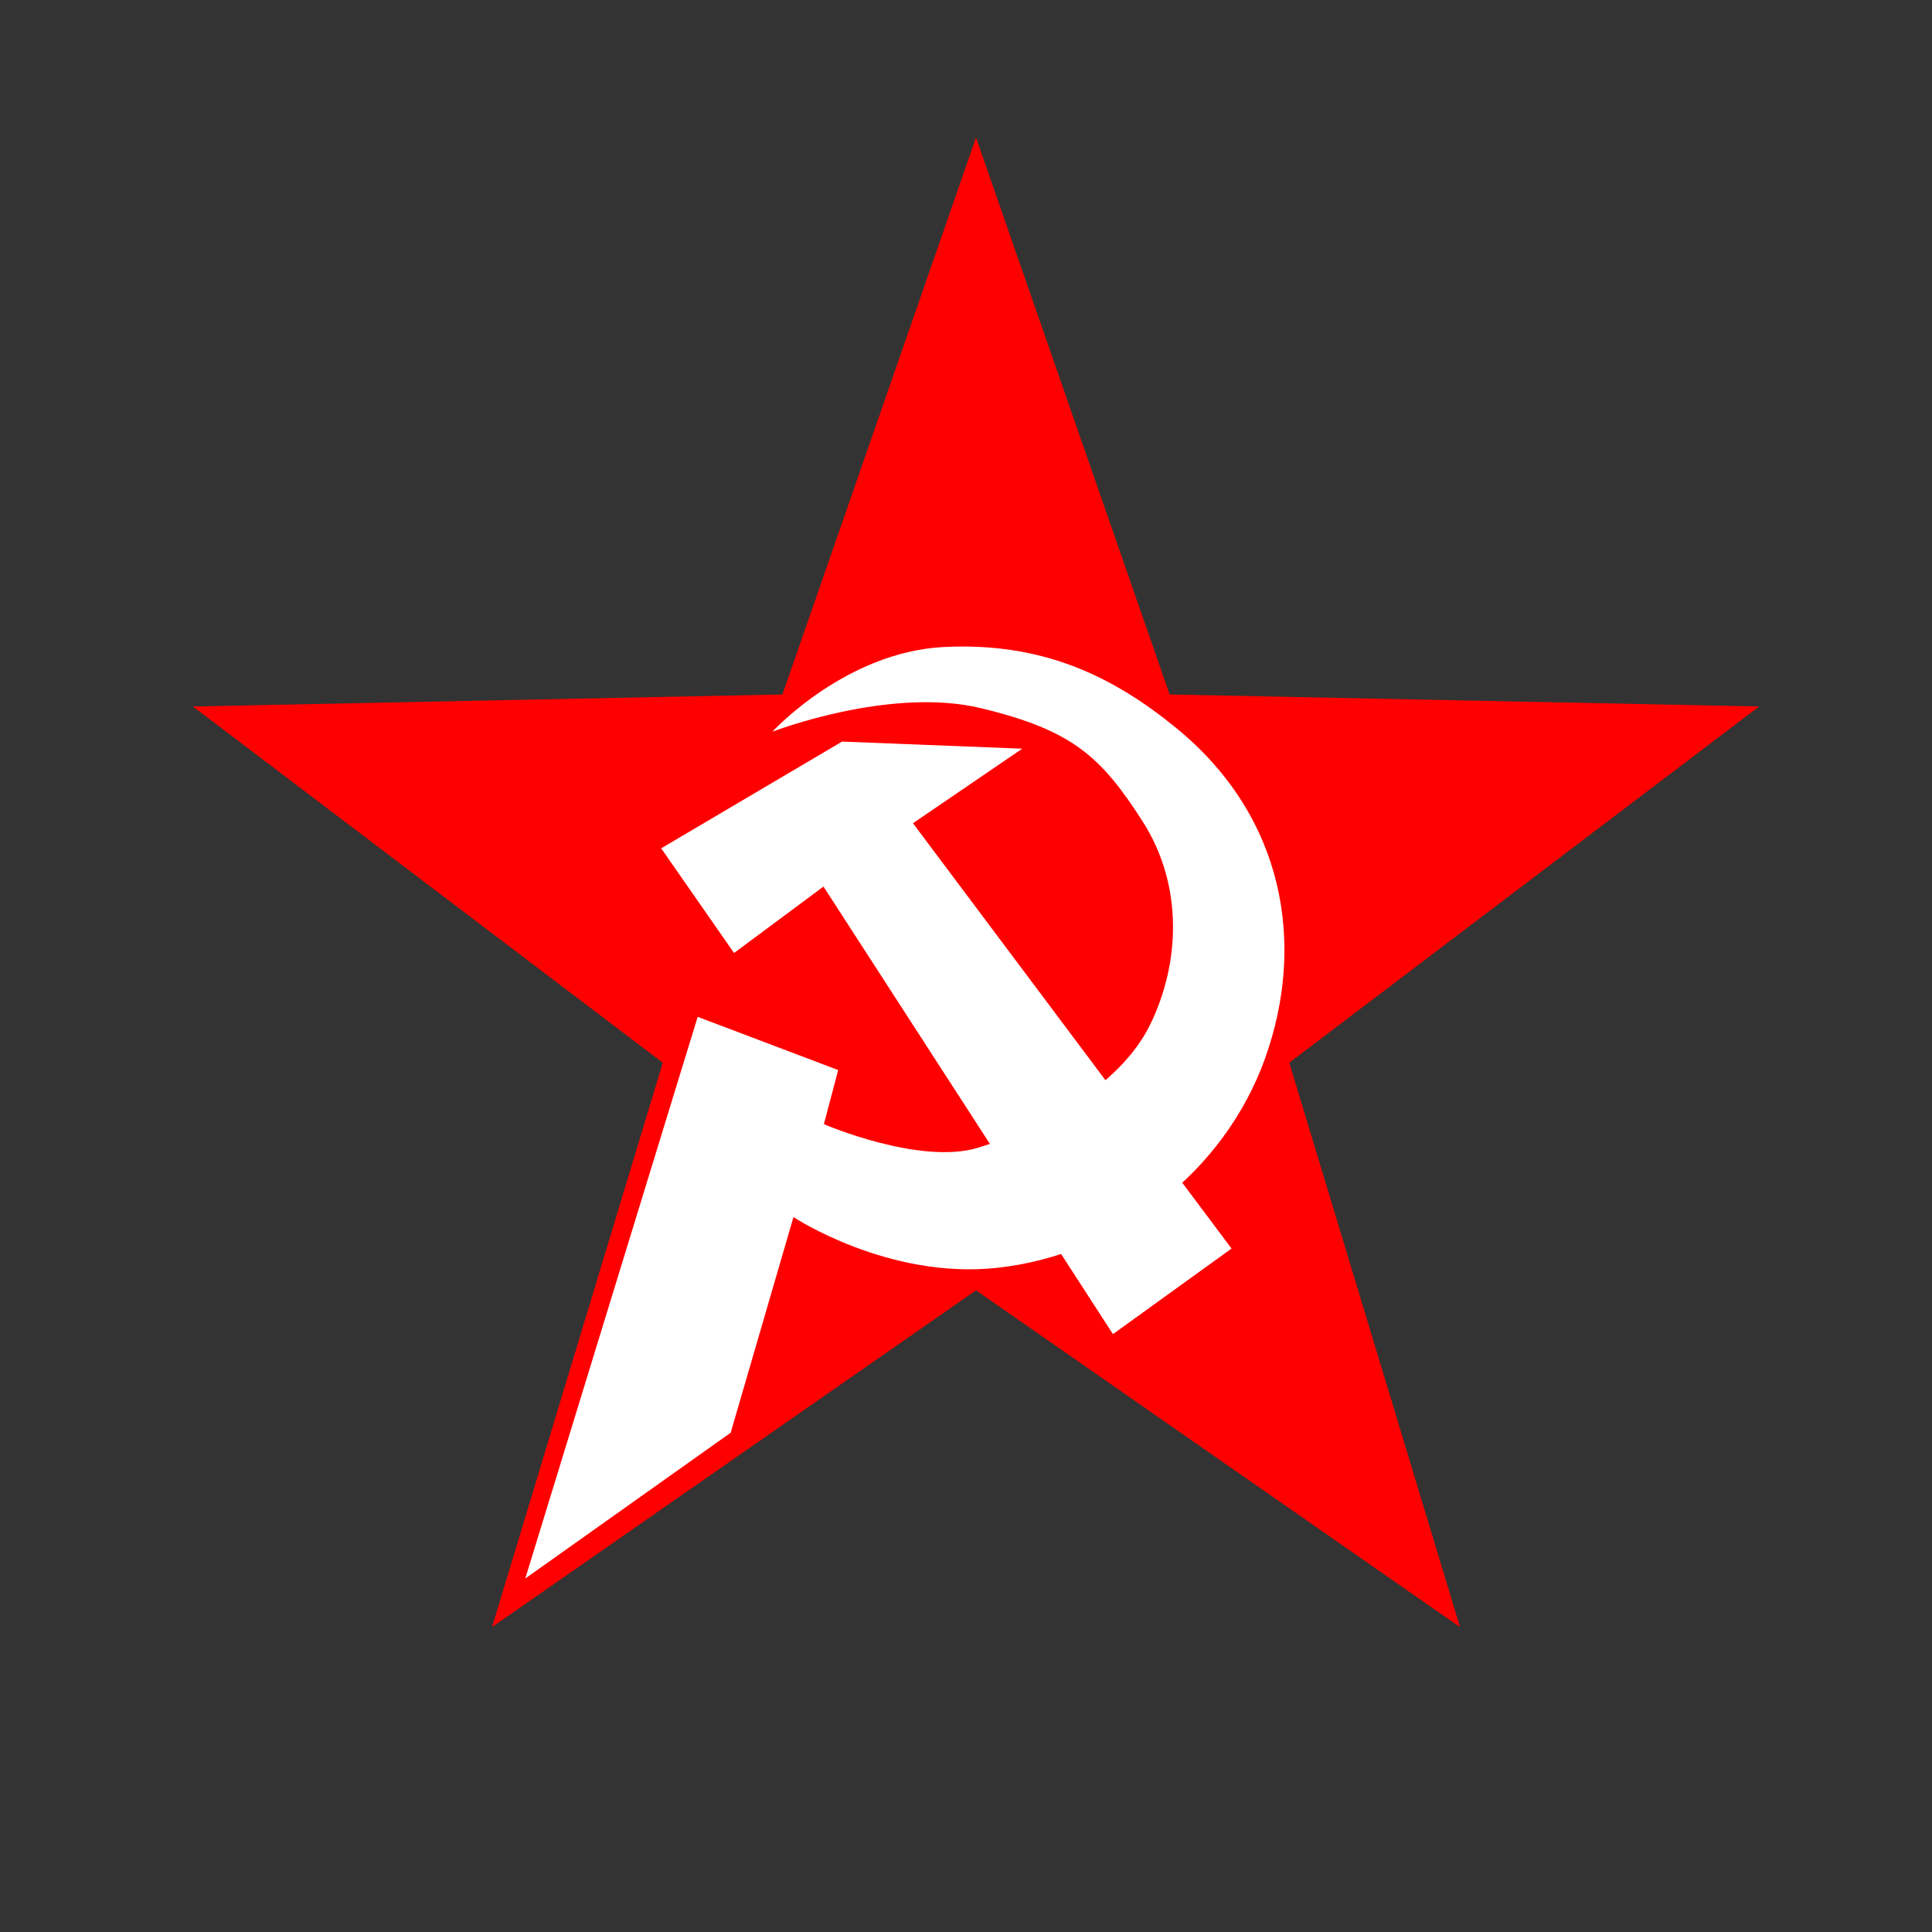
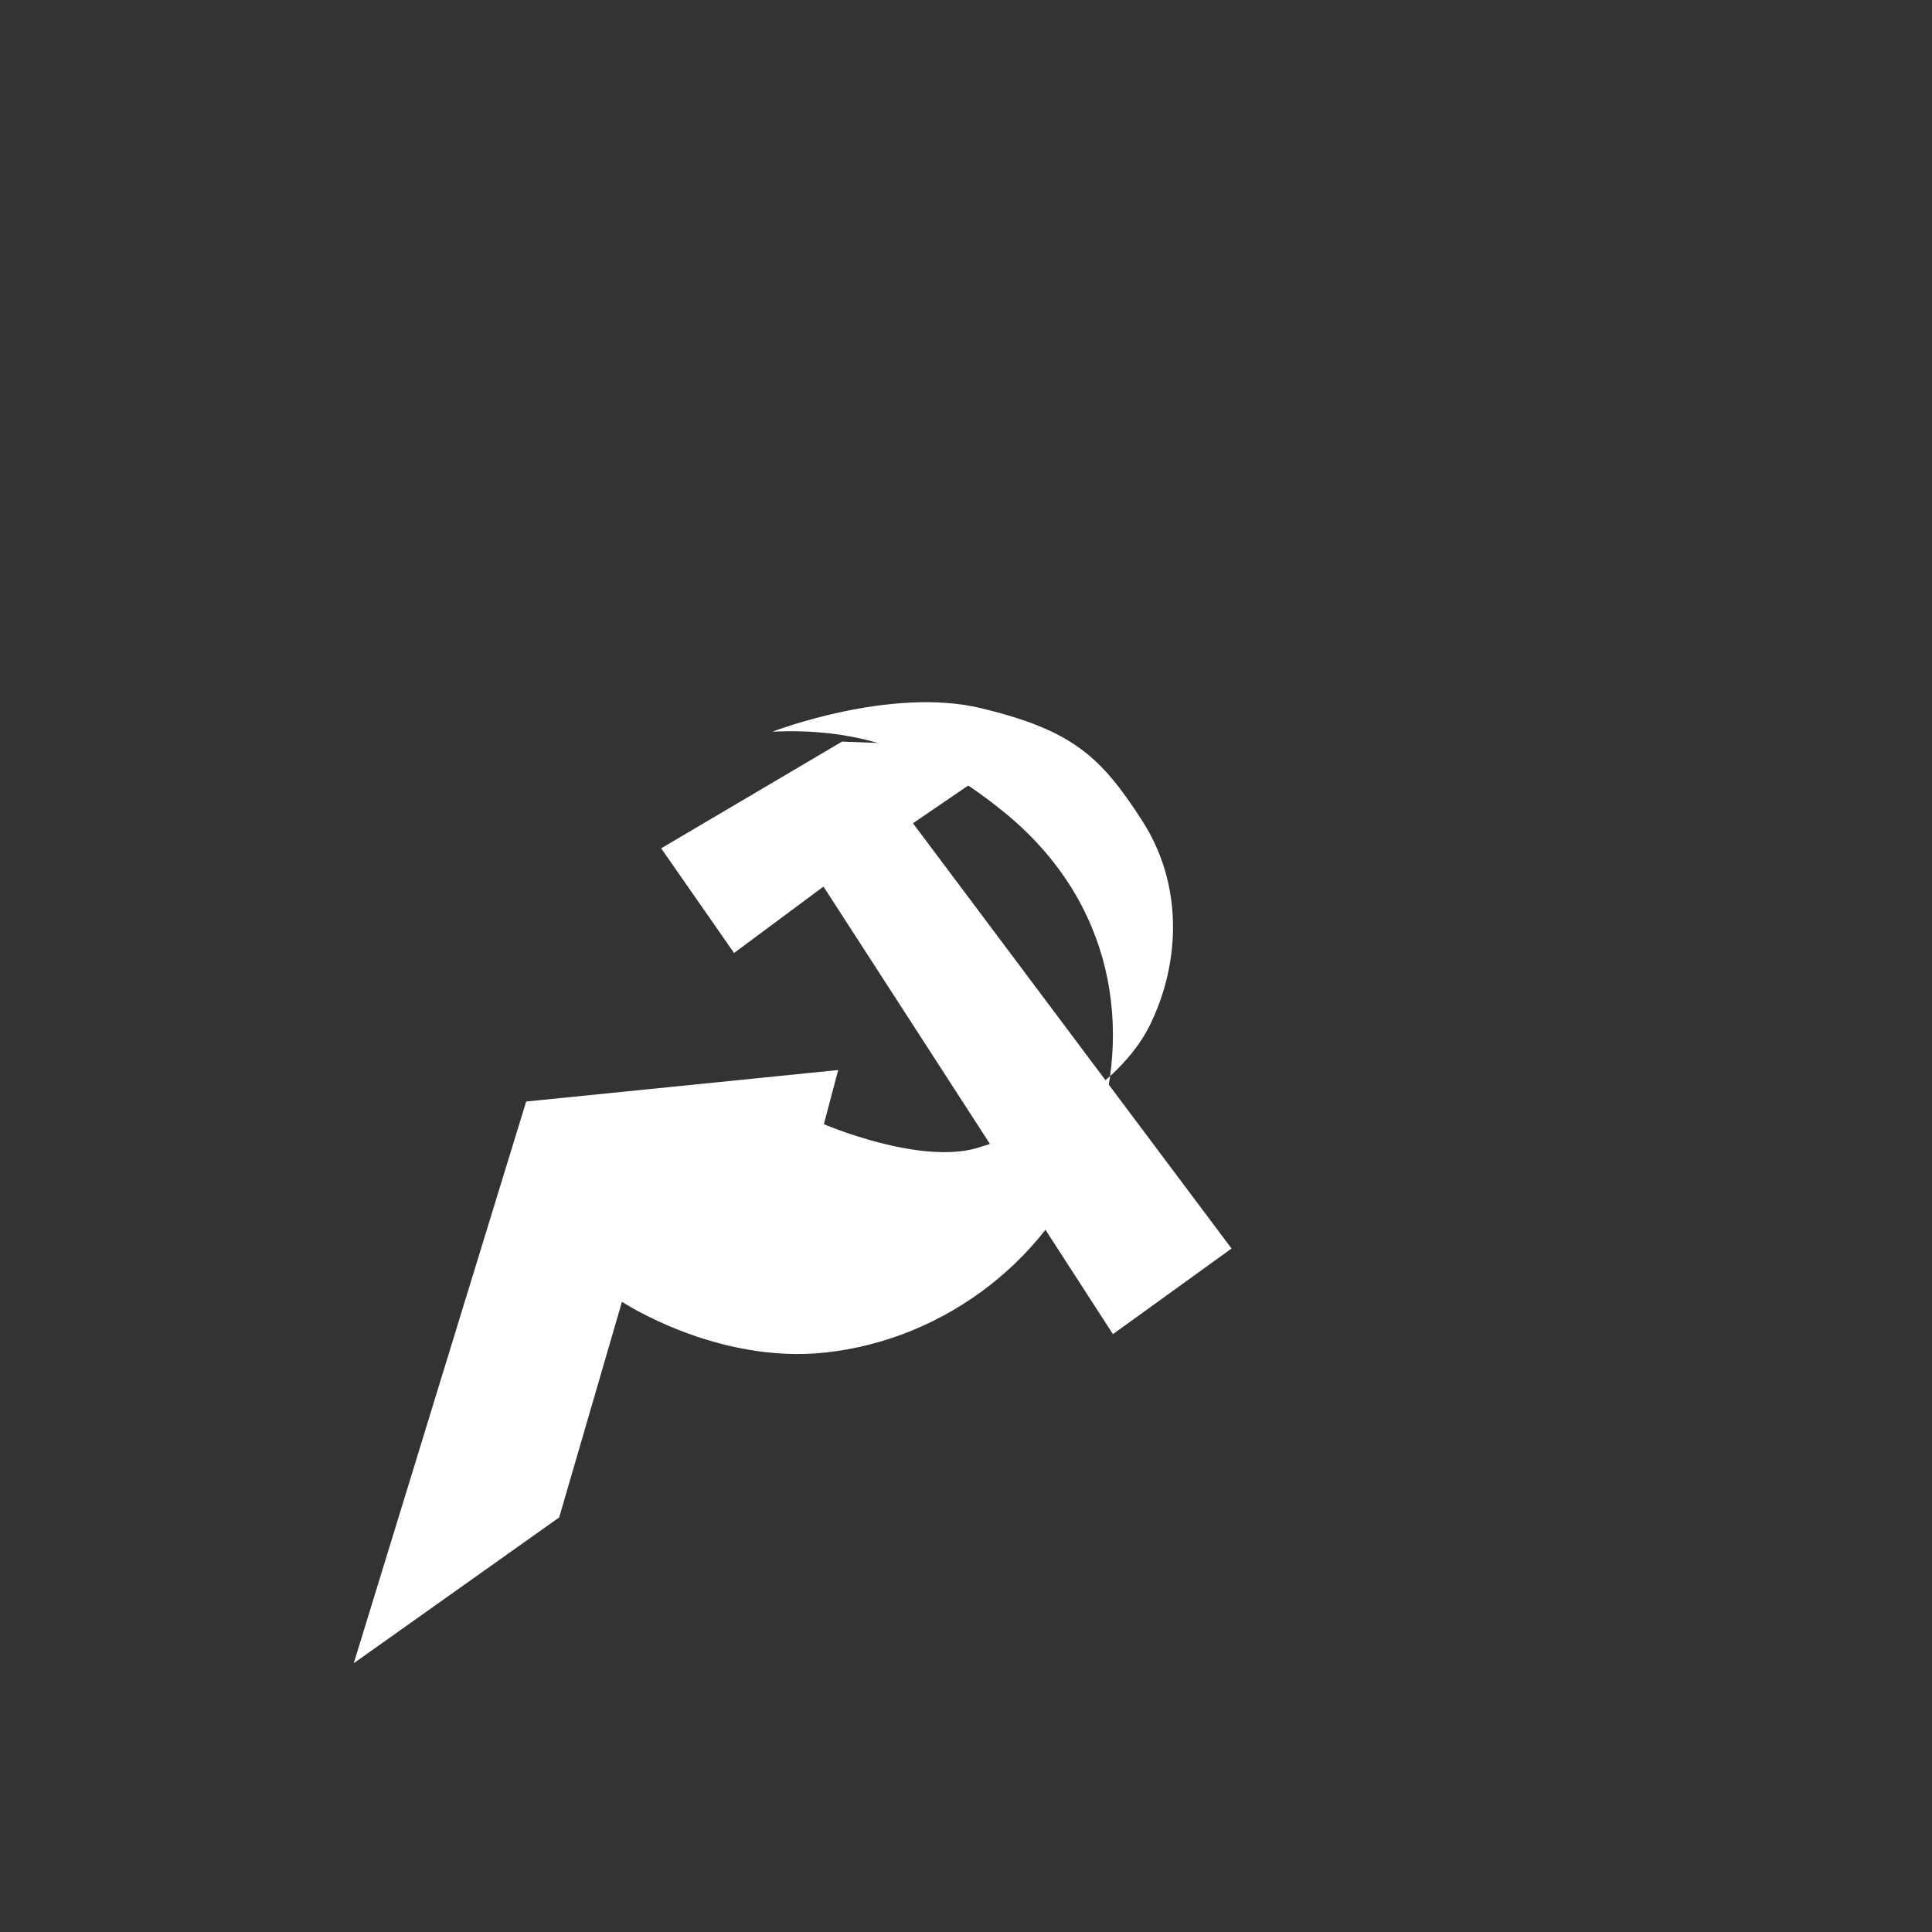
<svg xmlns="http://www.w3.org/2000/svg" viewBox="0 0 146.54 146.54">
  <rect x="0" y="0" width="146.54" height="146.54" fill="#333333" stroke="none" />
-   <path d="M74.03 10.43l14.685 42.245 44.716.911-35.64 27.02 12.951 42.81-36.711-25.547-36.711 25.546 12.951-42.809-35.64-27.02 44.716-.911z" fill="red" />
  <g fill="#fff">
    <path d="M84.415 101.192L62.46 67.246l-6.783 5.038-5.528-7.94 13.722-8.096 13.663.54-8.287 5.653L93.412 94.7" />
-     <path d="M63.575 81.162l-1.084 4.106s7.248 3.116 11.663 1.795c4.414-1.321 10.704-4.515 13.066-9.314 2.279-4.63 2.58-10.568-.569-15.47-3.149-4.902-5.305-6.886-12.225-8.56-6.92-1.673-15.84 1.78-15.84 1.78s5.531-6.047 13.008-6.424c7.477-.376 12.793 2.2 17.606 6.13 8.286 6.766 9.832 16.47 6.76 25.055-3.096 8.654-11.2 14.912-20.339 15.904-8.266.897-15.438-3.85-15.438-3.85l-4.762 16.357-15.58 11.058 13.077-42.603z" />
+     <path d="M63.575 81.162l-1.084 4.106s7.248 3.116 11.663 1.795c4.414-1.321 10.704-4.515 13.066-9.314 2.279-4.63 2.58-10.568-.569-15.47-3.149-4.902-5.305-6.886-12.225-8.56-6.92-1.673-15.84 1.78-15.84 1.78c7.477-.376 12.793 2.2 17.606 6.13 8.286 6.766 9.832 16.47 6.76 25.055-3.096 8.654-11.2 14.912-20.339 15.904-8.266.897-15.438-3.85-15.438-3.85l-4.762 16.357-15.58 11.058 13.077-42.603z" />
  </g>
</svg>